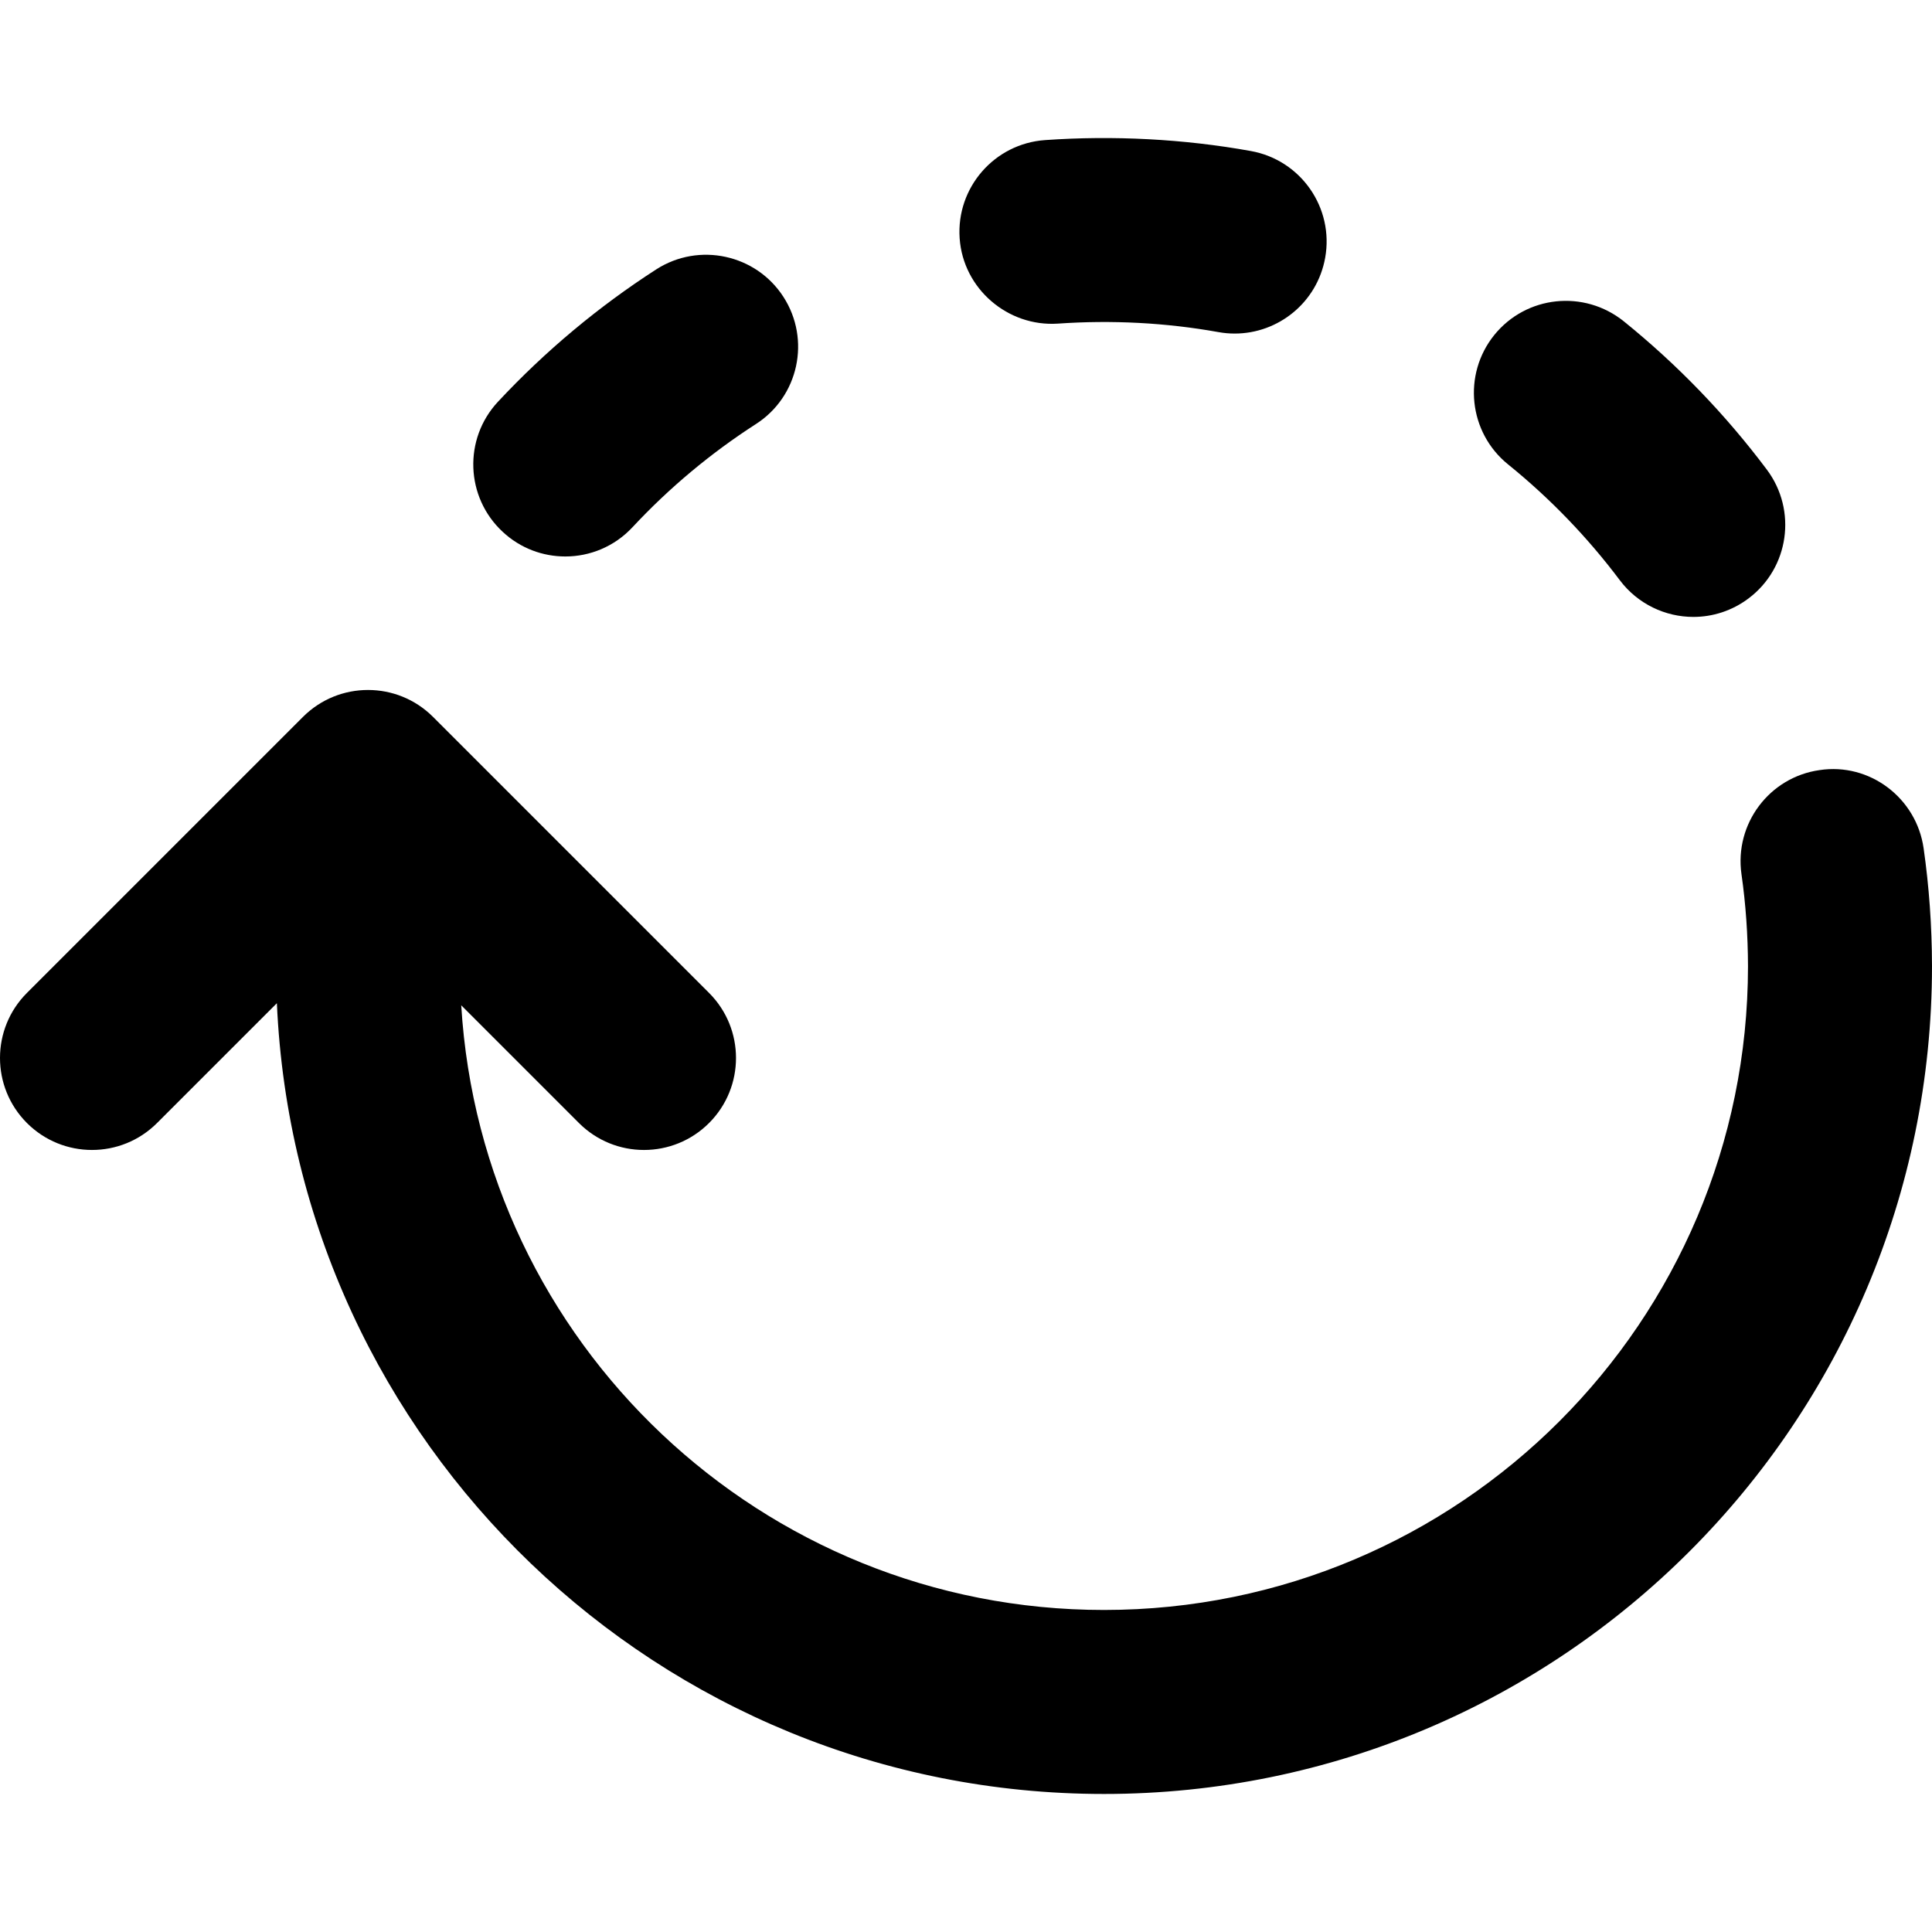
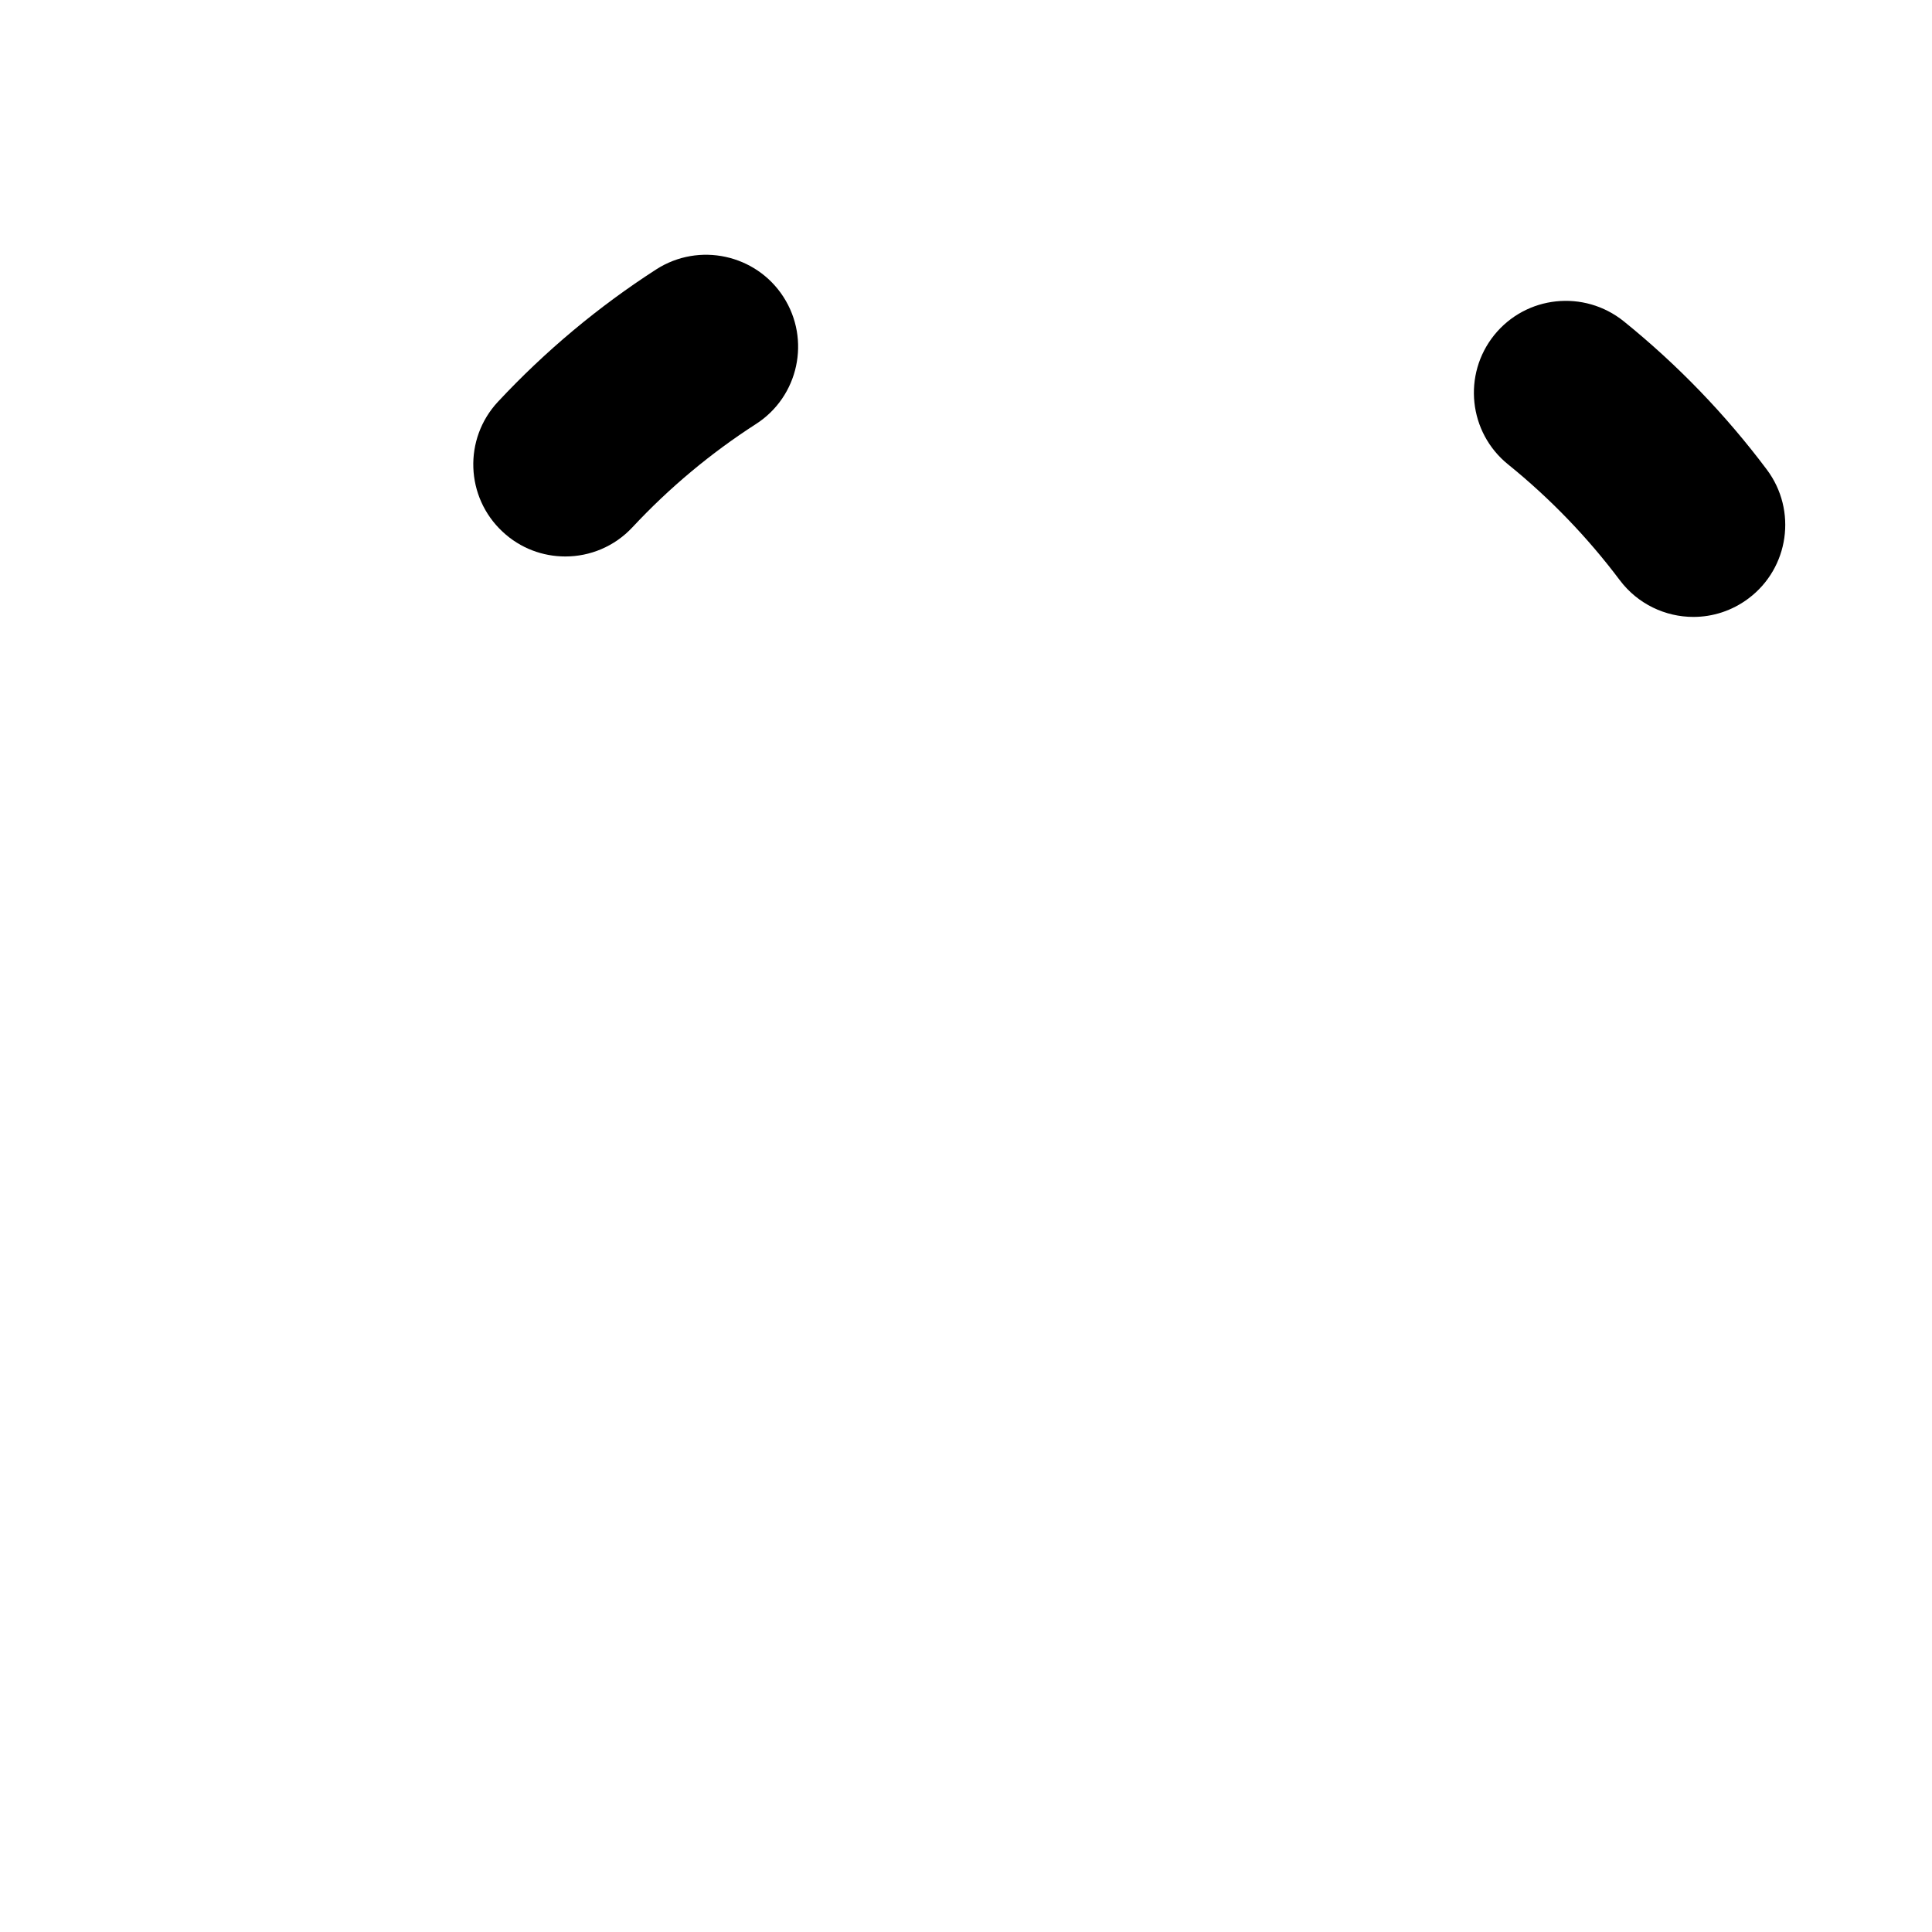
<svg xmlns="http://www.w3.org/2000/svg" fill="#000000" height="800px" width="800px" version="1.1" id="Layer_1" viewBox="0 0 512 512" xml:space="preserve">
  <g>
    <g>
      <g>
-         <path d="M511.997,255.863c-0.028-10.457-0.759-20.89-2.218-31.055c-1.902-13.361-14.312-22.747-27.575-20.724     c-13.312,1.877-22.577,14.239-20.699,27.551c1.146,7.973,1.707,16.189,1.731,24.405c0,0.015,0.001,0.031,0.001,0.046     c-0.051,94.206-76.447,170.572-170.665,170.572c-90.748,0-164.951-70.847-170.34-160.241l31.196,31.196     c9.521,9.521,24.958,9.521,34.48,0s9.521-24.958,0-34.48l-73.143-73.143c-9.521-9.521-24.958-9.521-34.48,0L7.141,263.132     c-9.521,9.521-9.521,24.958,0,34.48c9.521,9.521,24.959,9.521,34.48,0l31.753-31.753     c5.163,116.6,101.325,209.561,219.197,209.561c121.18,0,219.429-98.248,219.429-219.429     C512,255.948,511.997,255.906,511.997,255.863z" />
        <path d="M399.65,123.066c11.093,8.972,21.041,19.285,29.598,30.671c4.779,6.363,12.117,9.752,19.505,9.752     c5.096,0,10.216-1.585,14.629-4.901c10.752-8.07,12.922-23.357,4.852-34.133c-10.947-14.604-23.698-27.819-37.912-39.302     c-10.533-8.46-25.844-6.851-34.328,3.633C387.557,99.27,389.191,114.606,399.65,123.066z" />
        <path d="M133.191,140.913c4.681,4.389,10.654,6.558,16.628,6.558c6.51,0,13.019-2.609,17.822-7.778     c9.728-10.435,20.748-19.627,32.67-27.307c11.337-7.266,14.604-22.382,7.314-33.695c-7.266-11.288-22.382-14.58-33.694-7.314     c-15.336,9.874-29.452,21.675-41.96,35.084C122.78,116.312,123.341,131.745,133.191,140.913z" />
-         <path d="M280.33,85.763c14.287-1,28.696-0.244,42.545,2.243c1.463,0.268,2.901,0.39,4.34,0.39     c11.581,0,21.845-8.265,23.966-20.065c2.389-13.239-6.412-25.917-19.675-28.306c-17.798-3.218-36.547-4.169-54.565-2.901     c-13.434,0.951-23.552,12.605-22.626,26.014C255.242,76.571,267.115,86.641,280.33,85.763z" />
      </g>
    </g>
  </g>
</svg>